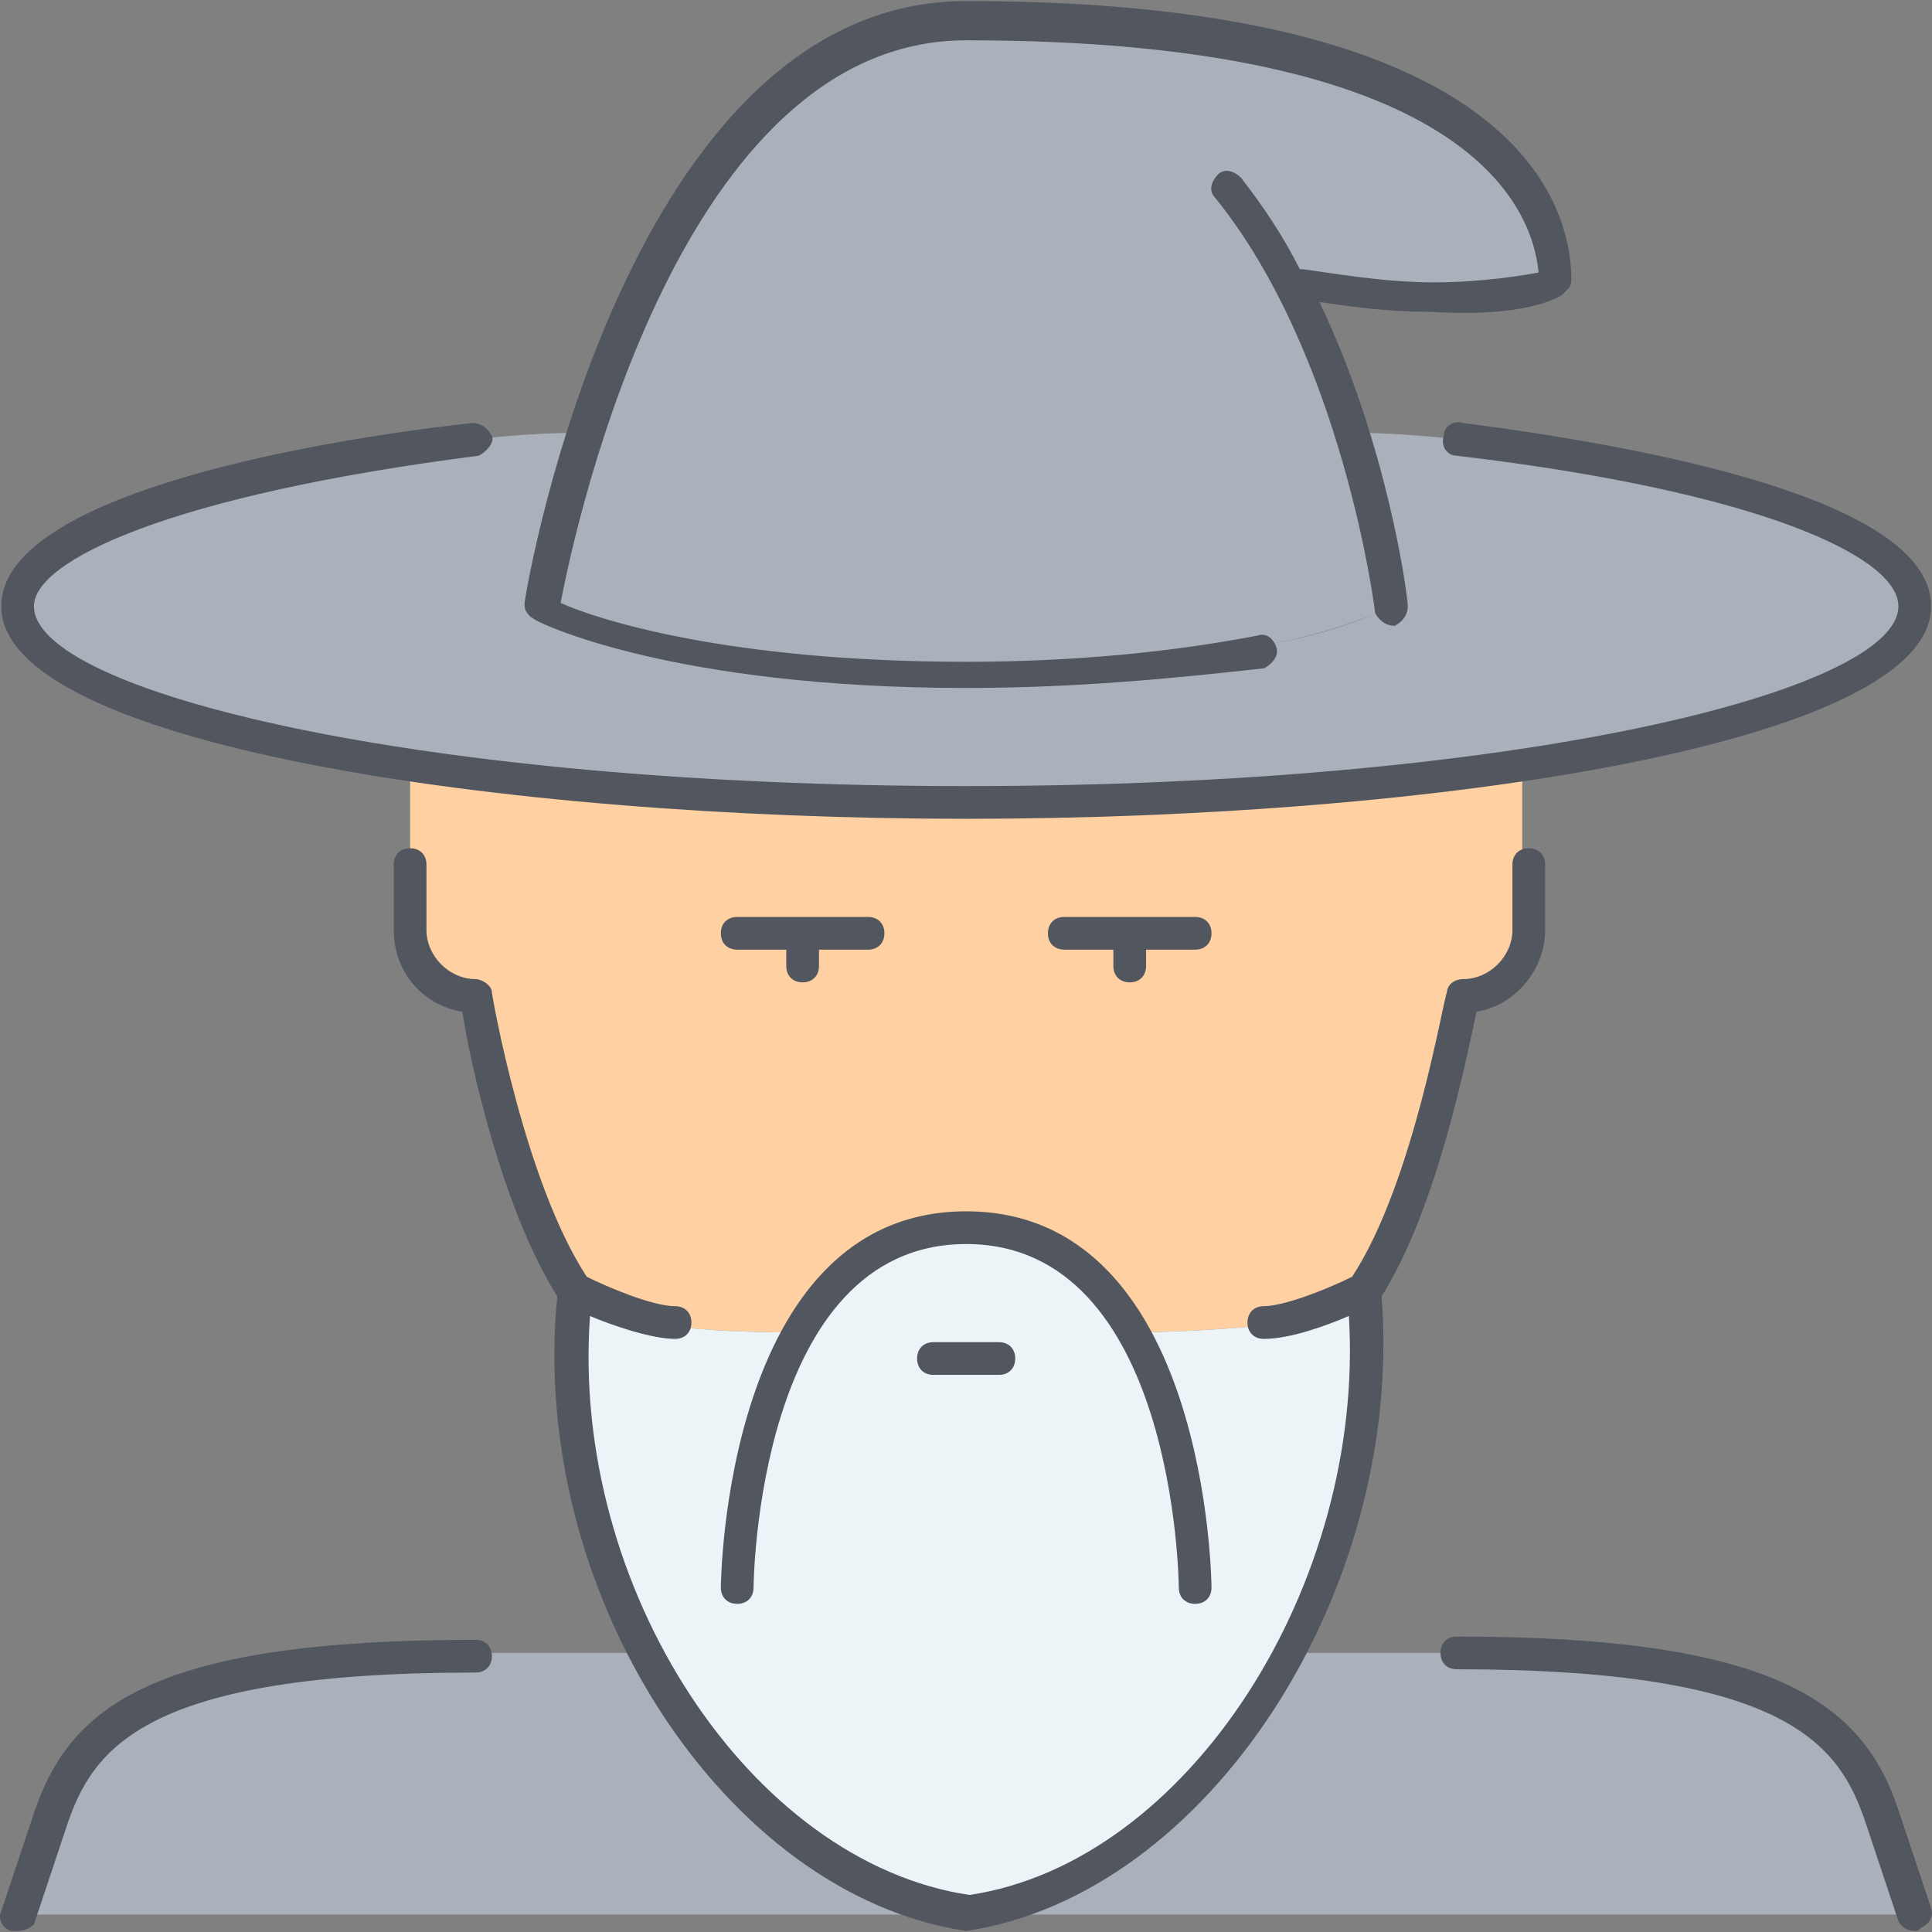
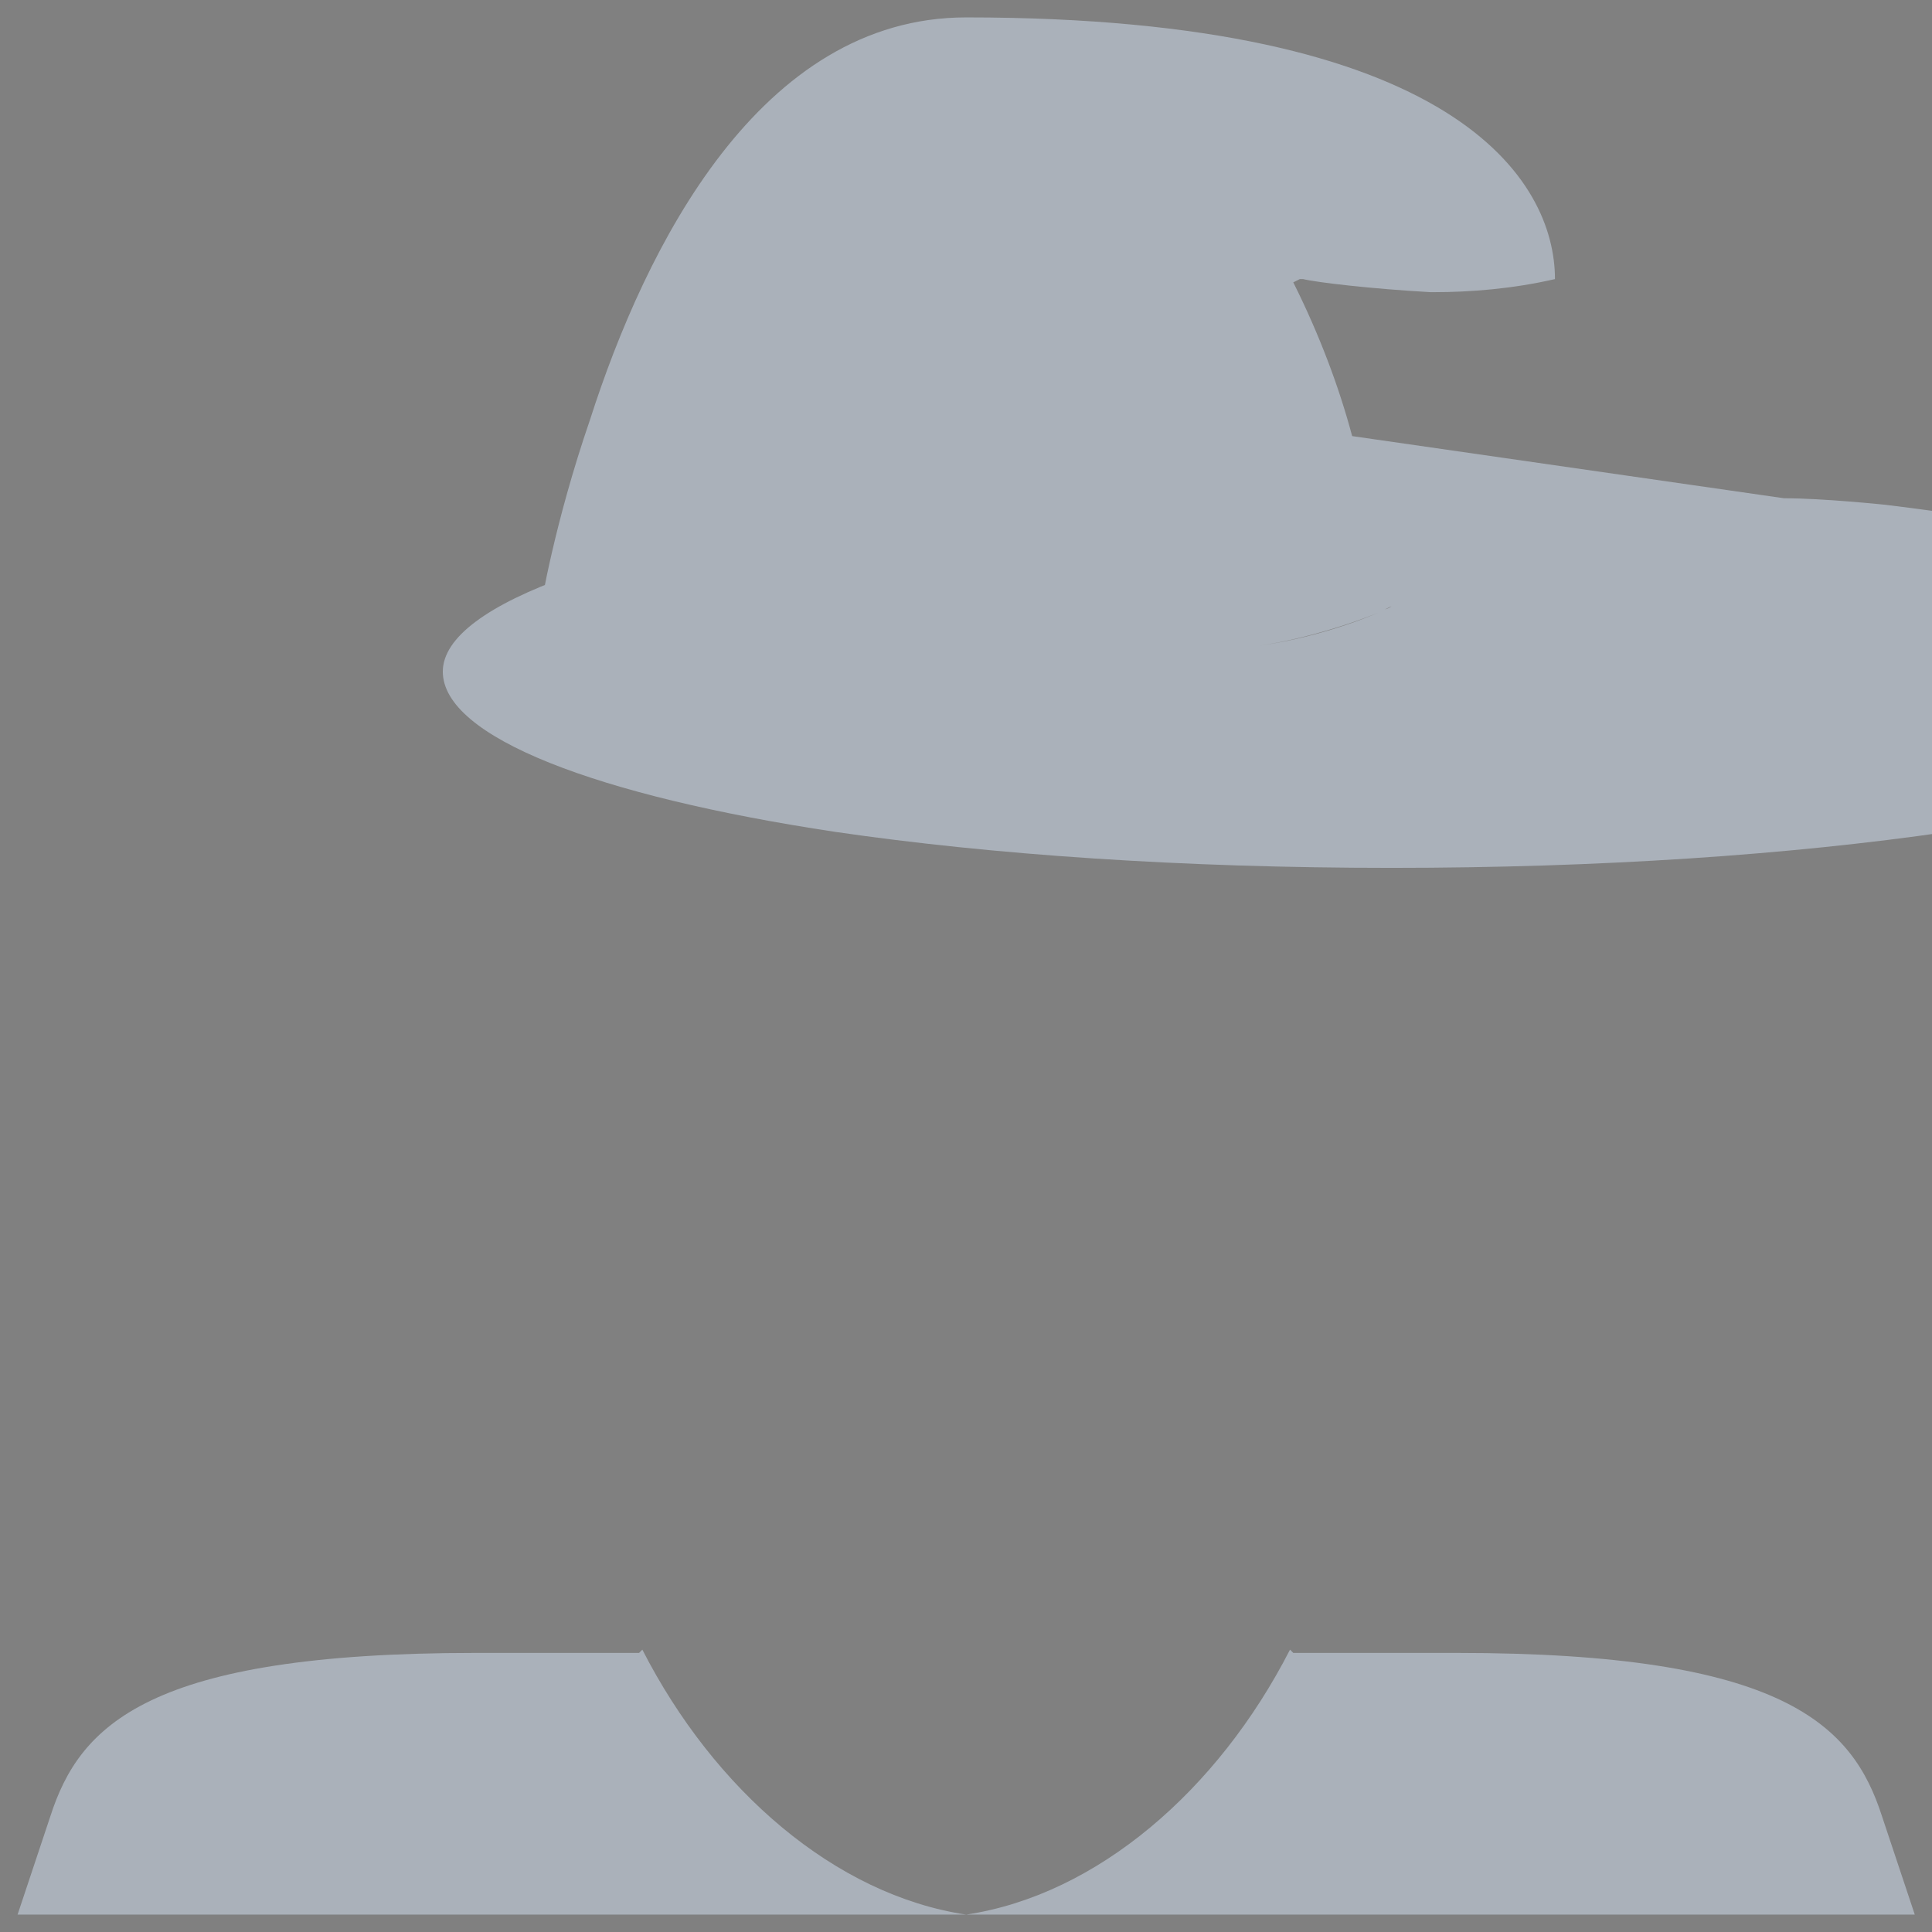
<svg xmlns="http://www.w3.org/2000/svg" version="1.1" id="Layer_1" x="0px" y="0px" viewBox="0 0 504.014 504.014" style="enable-background:new 0 0 504.014 504.014;" xml:space="preserve">
  <rect x="0" y="0" width="504.014" height="504.014" fill="#808080" stroke="none" />
  <g transform="translate(1 1)">
-     <path style="fill:#FFD0A1;" d="M396.12,199.807v42.667c0,9.387-7.68,17.067-17.067,17.067c0,0-8.533,51.2-25.6,76.8   c0,0-17.067,8.533-25.6,8.533c0,0-17.92,1.707-33.28,1.707c-8.533-15.36-22.187-27.307-43.52-27.307s-34.987,11.947-44.373,28.16   l-0.853-0.853c-22.187,0-31.573-1.707-31.573-1.707c-8.533,0-25.6-8.533-25.6-8.533c-17.067-25.6-25.6-76.8-25.6-76.8   c-9.387,0-17.067-7.68-17.067-17.067v-42.667v-0.853c40.96,5.973,90.453,9.387,145.067,9.387s104.107-3.413,145.067-9.387V199.807z   " />
    <path style="fill:#AAB1BA;" d="M251.053,498.474H3.587l8.533-25.6c7.68-23.893,25.6-42.667,110.933-42.667h42.667l0.853-0.853   C185.347,466.047,216.92,493.353,251.053,498.474z M489.987,472.874l8.533,25.6H251.053c34.133-5.12,65.707-32.427,84.48-69.12   l0.853,0.853h42.667C464.387,430.207,482.307,448.98,489.987,472.874z" />
-     <path style="fill:#ECF4F7;" d="M174.253,344.874c0,0,9.387,1.707,31.573,1.707l0.853,0.853c8.533-15.36,22.187-28.16,44.373-28.16   c21.333,0,34.987,11.947,43.52,27.307c15.36,0,33.28-1.707,33.28-1.707c8.533,0,25.6-8.533,25.6-8.533   c3.413,33.28-3.413,65.707-17.92,93.013c-18.773,36.693-50.347,64-84.48,69.12c-34.133-5.12-65.707-32.427-84.48-69.12   c-14.507-27.307-21.333-60.587-17.92-93.013C148.653,336.34,165.72,344.874,174.253,344.874" />
-     <path style="fill:#AAB1BA;" d="M351.747,112.767c-3.413-12.8-8.533-26.453-15.36-40.107l1.707-0.853c0,0,0,0,0.853,0   c3.413,0.853,17.92,2.56,33.28,3.413h0.853c9.387,0,20.48-0.853,31.573-3.413c0-25.6-25.6-68.267-153.6-68.267   c-53.76,0-83.627,59.733-98.133,104.96c-9.387,27.307-12.8,48.64-12.8,48.64s34.133,17.067,110.933,17.067   c33.28,0,58.88-3.413,76.8-6.827c0,0,13.653-1.707,30.72-8.533c-16.213,6.827-30.72,8.533-30.72,8.533   c-17.92,3.413-43.52,6.827-76.8,6.827c-76.8,0-110.933-17.067-110.933-17.067s3.413-21.333,12.8-48.64l-2.56,3.413   c-14.507,0-27.307,1.707-27.307,1.707c-71.68,9.387-119.467,25.6-119.467,43.52c0,17.067,40.107,32.427,102.4,41.813   c40.96,5.973,90.453,9.387,145.067,9.387s104.107-3.413,145.067-9.387c62.293-9.387,102.4-24.747,102.4-41.813   c0-18.773-47.787-34.987-118.613-43.52c0,0-16.213-1.707-26.453-1.707L351.747,112.767L351.747,112.767z M361.987,157.14   c-0.853,0.853-2.56,0.853-3.413,1.707L361.987,157.14z" />
+     <path style="fill:#AAB1BA;" d="M351.747,112.767c-3.413-12.8-8.533-26.453-15.36-40.107l1.707-0.853c0,0,0,0,0.853,0   c3.413,0.853,17.92,2.56,33.28,3.413h0.853c9.387,0,20.48-0.853,31.573-3.413c0-25.6-25.6-68.267-153.6-68.267   c-53.76,0-83.627,59.733-98.133,104.96c-9.387,27.307-12.8,48.64-12.8,48.64s34.133,17.067,110.933,17.067   c33.28,0,58.88-3.413,76.8-6.827c0,0,13.653-1.707,30.72-8.533c-16.213,6.827-30.72,8.533-30.72,8.533   c-17.92,3.413-43.52,6.827-76.8,6.827s3.413-21.333,12.8-48.64l-2.56,3.413   c-14.507,0-27.307,1.707-27.307,1.707c-71.68,9.387-119.467,25.6-119.467,43.52c0,17.067,40.107,32.427,102.4,41.813   c40.96,5.973,90.453,9.387,145.067,9.387s104.107-3.413,145.067-9.387c62.293-9.387,102.4-24.747,102.4-41.813   c0-18.773-47.787-34.987-118.613-43.52c0,0-16.213-1.707-26.453-1.707L351.747,112.767L351.747,112.767z M361.987,157.14   c-0.853,0.853-2.56,0.853-3.413,1.707L361.987,157.14z" />
  </g>
-   <path style="fill:#51565F;" d="M499.52,503.74c-1.707,0-3.413-0.853-4.267-2.56l-8.533-25.6  c-6.827-20.48-20.48-40.107-106.667-40.107c-2.56,0-4.267-1.707-4.267-4.267c0-2.56,1.707-4.267,4.267-4.267  c82.773,0,105.813,17.067,115.2,45.227l8.533,25.6c0.853,2.56-0.853,4.267-2.56,5.12C500.373,503.74,500.373,503.74,499.52,503.74z   M4.587,503.74c-0.853,0-0.853,0-1.707,0c-2.56-0.853-3.413-3.413-2.56-5.12l8.533-25.6c9.387-28.16,31.573-45.227,115.2-45.227  c2.56,0,4.267,1.707,4.267,4.267c0,2.56-1.707,4.267-4.267,4.267c-86.187,0-99.84,19.627-106.667,40.107l-8.533,25.6  C8,502.887,6.293,503.74,4.587,503.74z M252.053,503.74L252.053,503.74c-63.147-9.387-114.347-88.747-106.667-165.547  c-14.507-23.04-23.04-62.293-24.747-74.24c-10.24-1.707-17.92-10.24-17.92-21.333v-17.067c0-2.56,1.707-4.267,4.267-4.267  c2.56,0,4.267,1.707,4.267,4.267v17.067c0,6.827,5.973,12.8,12.8,12.8c1.707,0,4.267,1.707,4.267,3.413  c0,0.853,8.533,49.493,24.747,74.24c5.12,2.56,17.067,7.68,23.04,7.68c2.56,0,4.267,1.707,4.267,4.267s-1.707,4.267-4.267,4.267  c-5.973,0-16.213-3.413-22.187-5.973c-5.12,70.827,41.813,142.507,98.987,151.04c57.173-8.533,103.253-81.067,98.987-151.04  c-5.973,2.56-15.36,5.973-22.187,5.973c-2.56,0-4.267-1.707-4.267-4.267s1.707-4.267,4.267-4.267c5.12,0,16.213-4.267,23.04-7.68  c16.213-24.747,23.893-73.387,24.747-74.24c0-1.707,1.707-3.413,4.267-3.413c6.827,0,12.8-5.973,12.8-12.8v-17.067  c0-2.56,1.707-4.267,4.267-4.267s4.267,1.707,4.267,4.267v17.067c0,10.24-7.68,19.627-17.92,21.333  c-2.56,11.947-10.24,51.2-24.747,74.24C366.4,414.994,315.2,494.353,252.053,503.74L252.053,503.74z M192.32,418.407  c-2.56,0-4.267-1.707-4.267-4.267c0-0.853,0.853-98.133,64-98.133s64,97.28,64,98.133c0,2.56-1.707,4.267-4.267,4.267l0,0  c-2.56,0-4.267-1.707-4.267-4.267c0-0.853-0.853-89.6-55.467-89.6s-55.467,88.747-55.467,89.6  C196.587,416.7,194.88,418.407,192.32,418.407z M260.587,358.674H243.52c-2.56,0-4.267-1.707-4.267-4.267s1.707-4.267,4.267-4.267  h17.067c2.56,0,4.267,1.707,4.267,4.267S263.147,358.674,260.587,358.674z M294.72,256.274c-2.56,0-4.267-1.707-4.267-4.267v-4.267  h-12.8c-2.56,0-4.267-1.707-4.267-4.267c0-2.56,1.707-4.267,4.267-4.267h34.133c2.56,0,4.267,1.707,4.267,4.267  c0,2.56-1.707,4.267-4.267,4.267h-12.8v4.267C298.987,254.567,297.28,256.274,294.72,256.274z M209.387,256.274  c-2.56,0-4.267-1.707-4.267-4.267v-4.267h-12.8c-2.56,0-4.267-1.707-4.267-4.267c0-2.56,1.707-4.267,4.267-4.267h34.133  c2.56,0,4.267,1.707,4.267,4.267c0,2.56-1.707,4.267-4.267,4.267h-12.8v4.267C213.653,254.567,211.947,256.274,209.387,256.274z   M252.053,213.607C130.027,213.607,0.32,193.98,0.32,158.14c0-28.16,76.8-42.667,122.88-47.787c2.56,0,4.267,1.707,5.12,3.413  c0.853,1.707-1.707,4.267-3.413,5.12C44.693,129.127,8.853,146.194,8.853,158.14c0,22.187,99.84,46.933,243.2,46.933  s243.2-24.747,243.2-46.933c0-12.8-35.84-29.867-115.2-39.253c-2.56,0-4.267-2.56-3.413-5.12c0-2.56,2.56-4.267,5.12-3.413  c46.08,5.973,122.027,19.627,122.027,47.787C503.787,193.98,374.08,213.607,252.053,213.607z M252.053,179.474  c-76.8,0-111.787-17.067-112.64-17.92c-1.707-0.853-2.56-2.56-2.56-3.413v-0.853c0.853-6.827,27.307-157.013,115.2-157.013  c146.773,0,157.867,55.467,157.867,72.533l0,0l0,0l0,0l0,0l0,0l0,0l0,0c0,0.853,0,1.707-0.853,2.56l0,0l0,0l0,0l0,0  c0,0,0,0-0.853,0.853l0,0l0,0l-0.853,0.853c-7.68,4.267-21.333,5.12-34.133,4.267c-12.8,0-23.04-1.707-29.013-2.56  c17.92,37.547,23.04,76.8,23.04,79.36s-1.707,4.267-3.413,5.12c-2.56,0-4.267-1.707-5.12-3.413c0-0.853-8.533-67.413-41.813-108.373  c-1.707-1.707-0.853-4.267,0.853-5.973c1.707-1.707,4.267-0.853,5.973,0.853c5.973,7.68,11.093,15.36,15.36,23.893c0,0,0,0,0.853,0  c6.827,0.853,20.48,3.413,34.133,3.413c8.533,0,17.92-0.853,27.307-2.56c-1.707-17.92-19.627-60.587-149.333-60.587  c-74.24,0-101.547,124.587-105.813,146.773c9.387,4.267,43.52,15.36,105.813,15.36c28.16,0,53.76-2.56,75.947-6.827  c2.56-0.853,4.267,0.853,5.12,3.413v0.853c0,1.707-1.707,3.413-3.413,4.267C306.667,176.914,281.067,179.474,252.053,179.474z" />
  <g>
</g>
  <g>
</g>
  <g>
</g>
  <g>
</g>
  <g>
</g>
  <g>
</g>
  <g>
</g>
  <g>
</g>
  <g>
</g>
  <g>
</g>
  <g>
</g>
  <g>
</g>
  <g>
</g>
  <g>
</g>
  <g>
</g>
</svg>